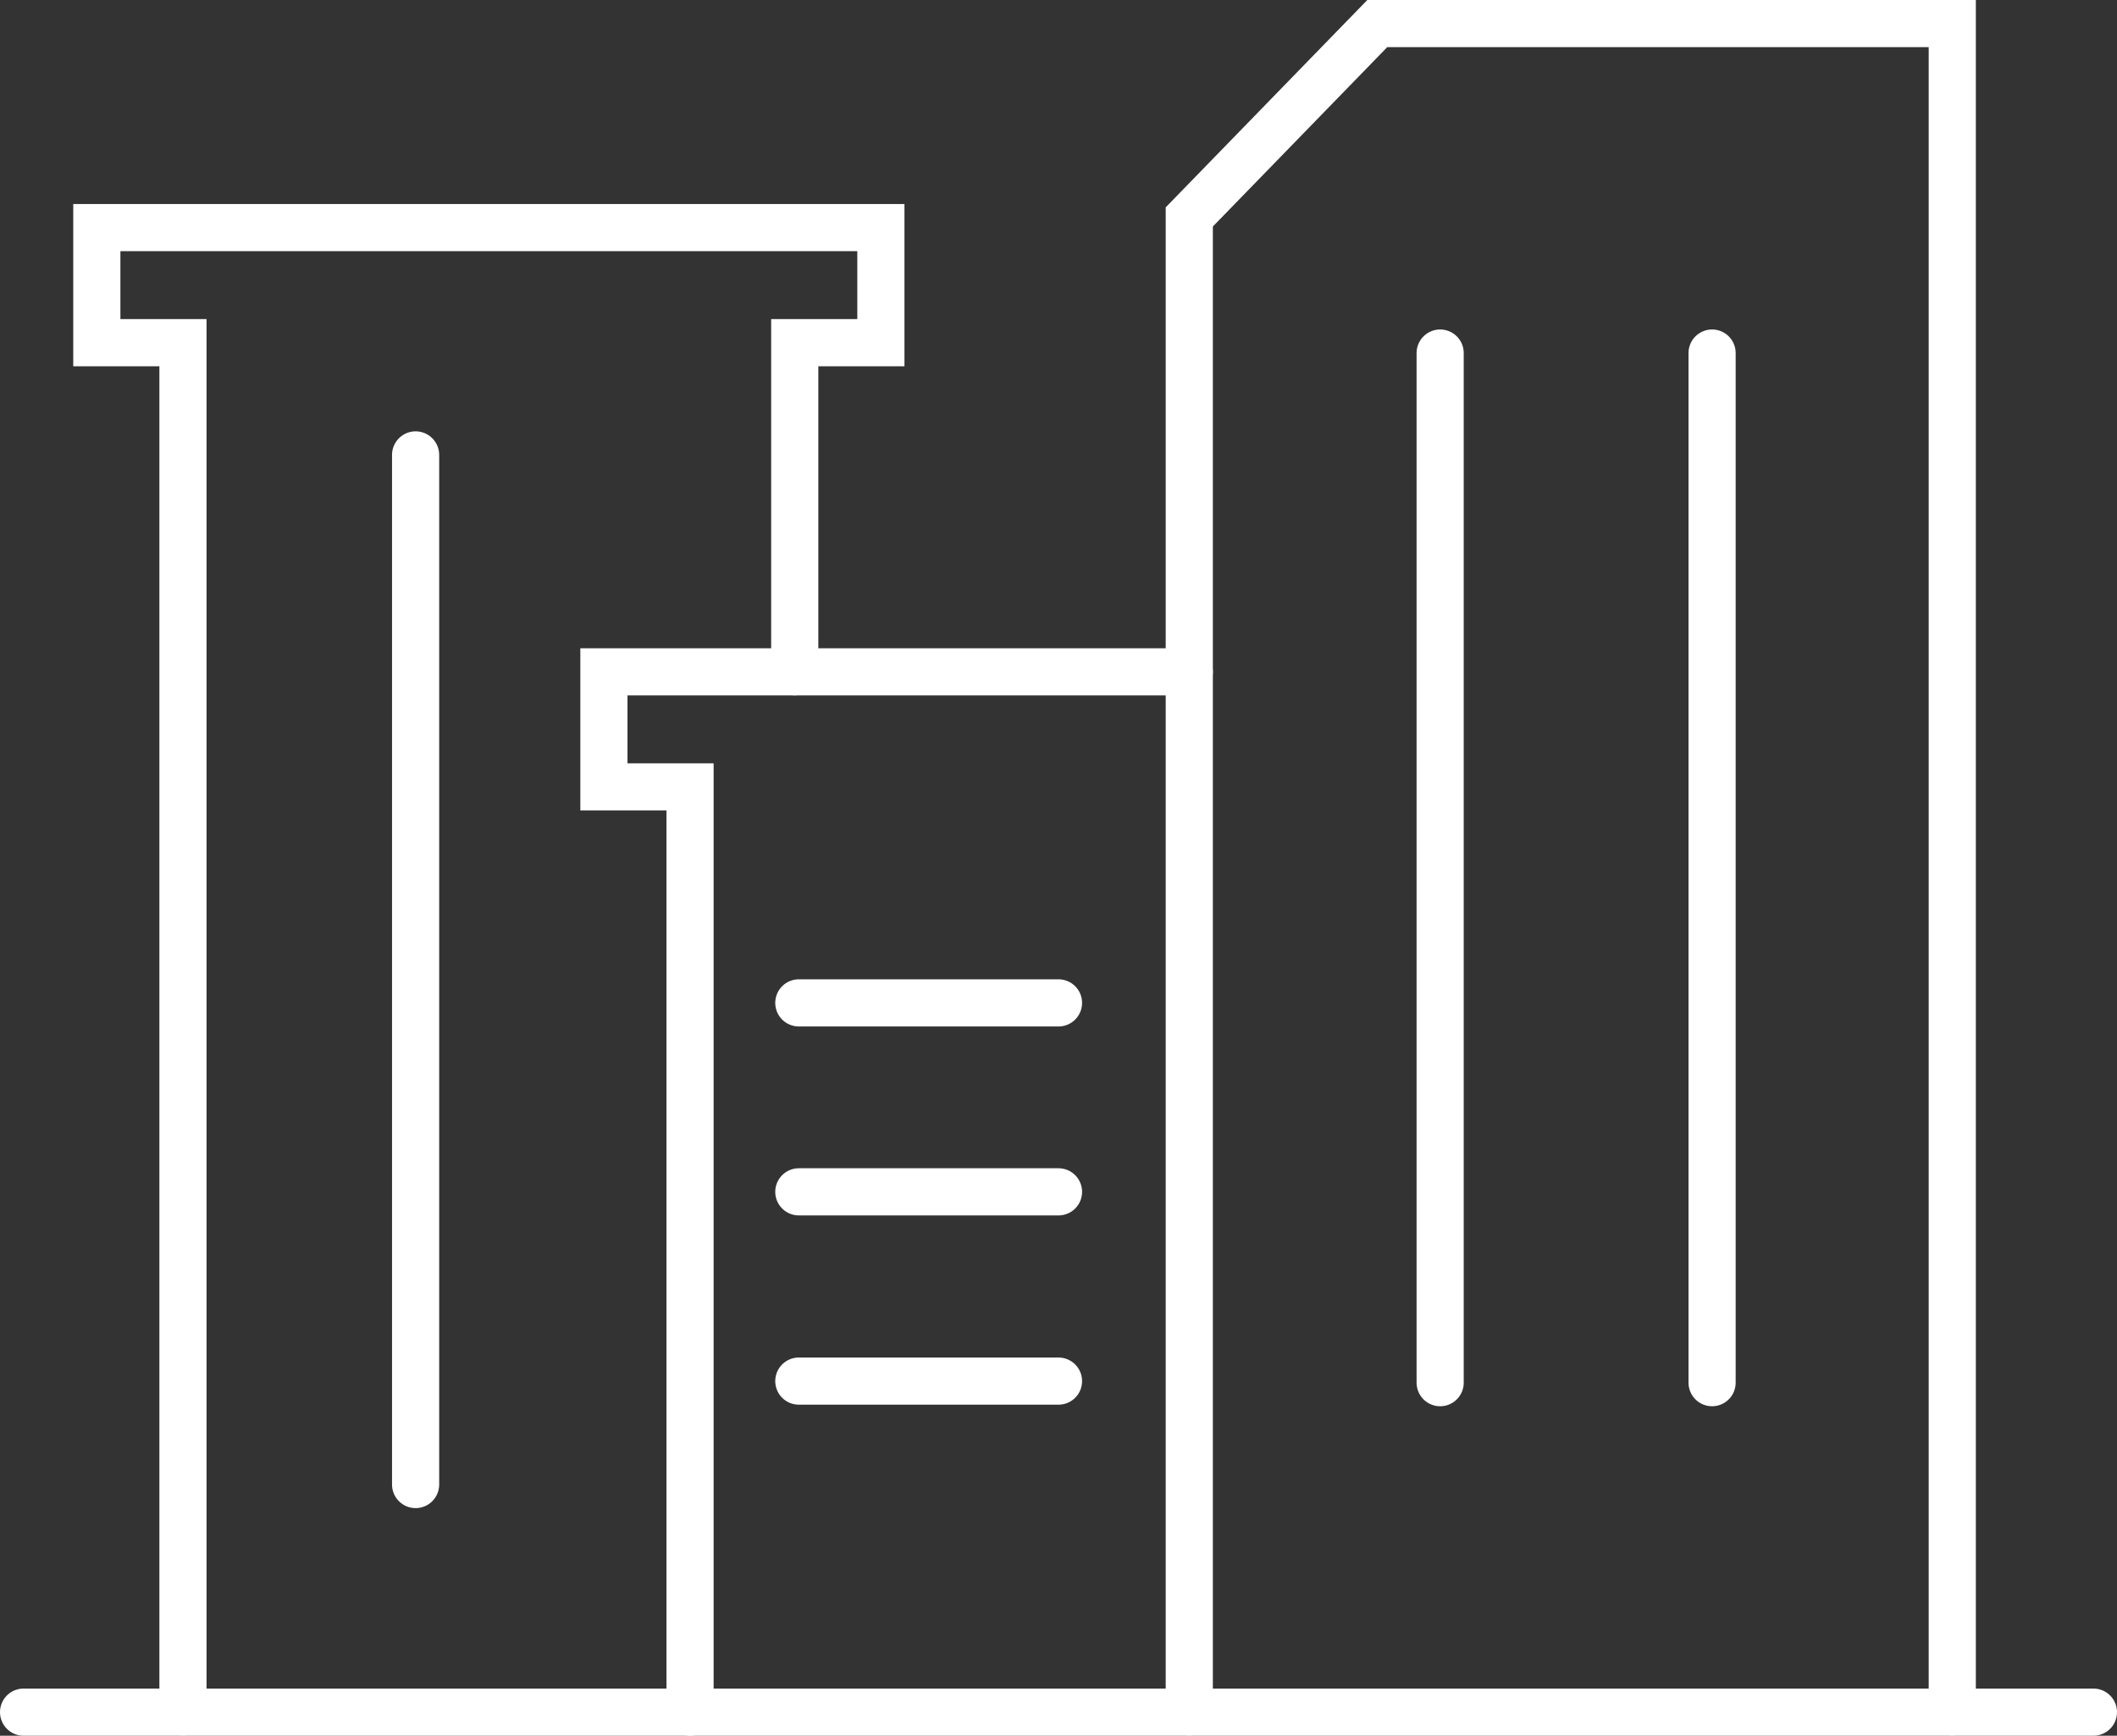
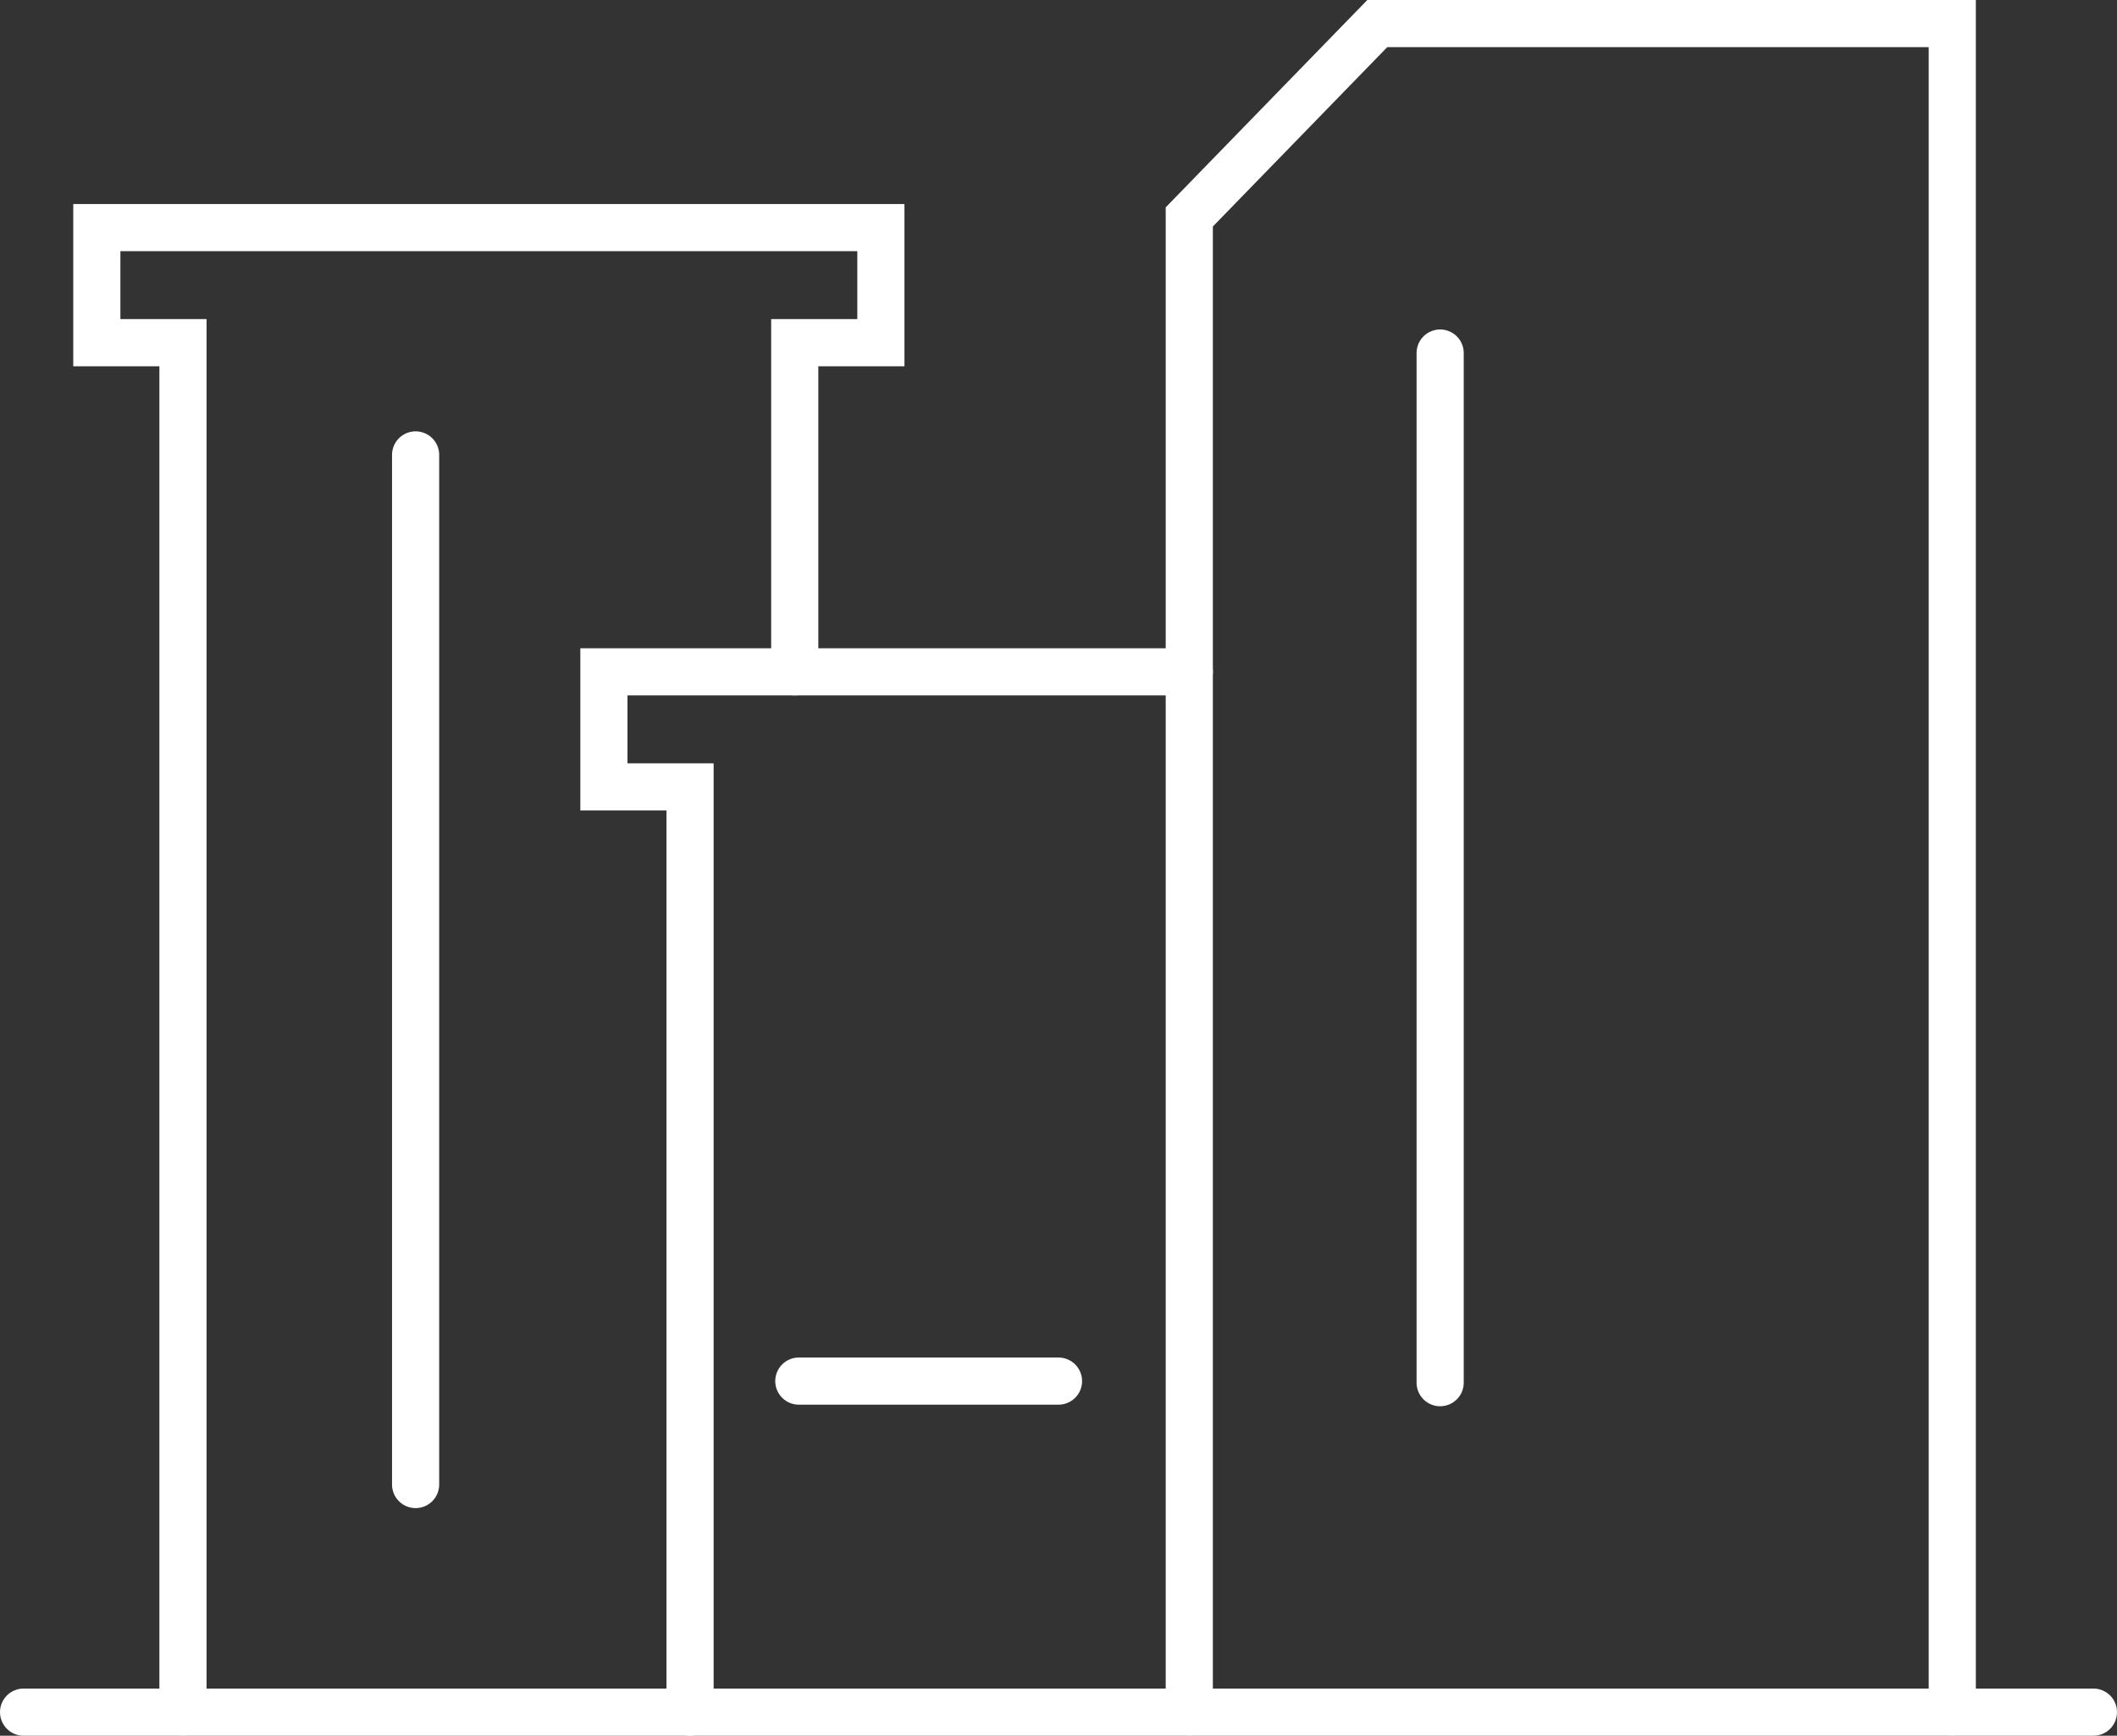
<svg xmlns="http://www.w3.org/2000/svg" viewBox="0 0 67.34 55.21">
  <rect x="0" y="0" width="67.34" height="55.21" fill="#333333" stroke="none" />
  <defs>
    <style>.cls-1{fill:none;stroke:#fff;stroke-linecap:round;stroke-miterlimit:10;stroke-width:1.5px;}</style>
  </defs>
  <g id="图层_2" data-name="图层 2">
    <g id="图层_1-2" data-name="图层 1">
      <line class="cls-1" x1="0.75" y1="54.46" x2="66.59" y2="54.46" />
      <polyline class="cls-1" points="37.83 54.45 37.83 6.9 43.81 0.75 62.1 0.75 62.1 54.45" />
      <polyline class="cls-1" points="5.82 54.45 5.82 10.9 3.08 10.9 3.08 7.24 28.02 7.24 28.02 10.9 25.28 10.9 25.28 21.37" />
      <polyline class="cls-1" points="37.83 21.37 25.28 21.37 19.21 21.37 19.21 25.03 21.95 25.03 21.95 54.46" />
      <line class="cls-1" x1="45.81" y1="11.23" x2="45.81" y2="43.98" />
-       <line class="cls-1" x1="54.46" y1="11.23" x2="54.46" y2="43.98" />
      <line class="cls-1" x1="13.22" y1="14.47" x2="13.22" y2="47.22" />
-       <line class="cls-1" x1="25.41" y1="31.9" x2="33.67" y2="31.9" />
-       <line class="cls-1" x1="25.41" y1="37.91" x2="33.67" y2="37.91" />
      <line class="cls-1" x1="25.41" y1="43.93" x2="33.67" y2="43.93" />
    </g>
  </g>
</svg>